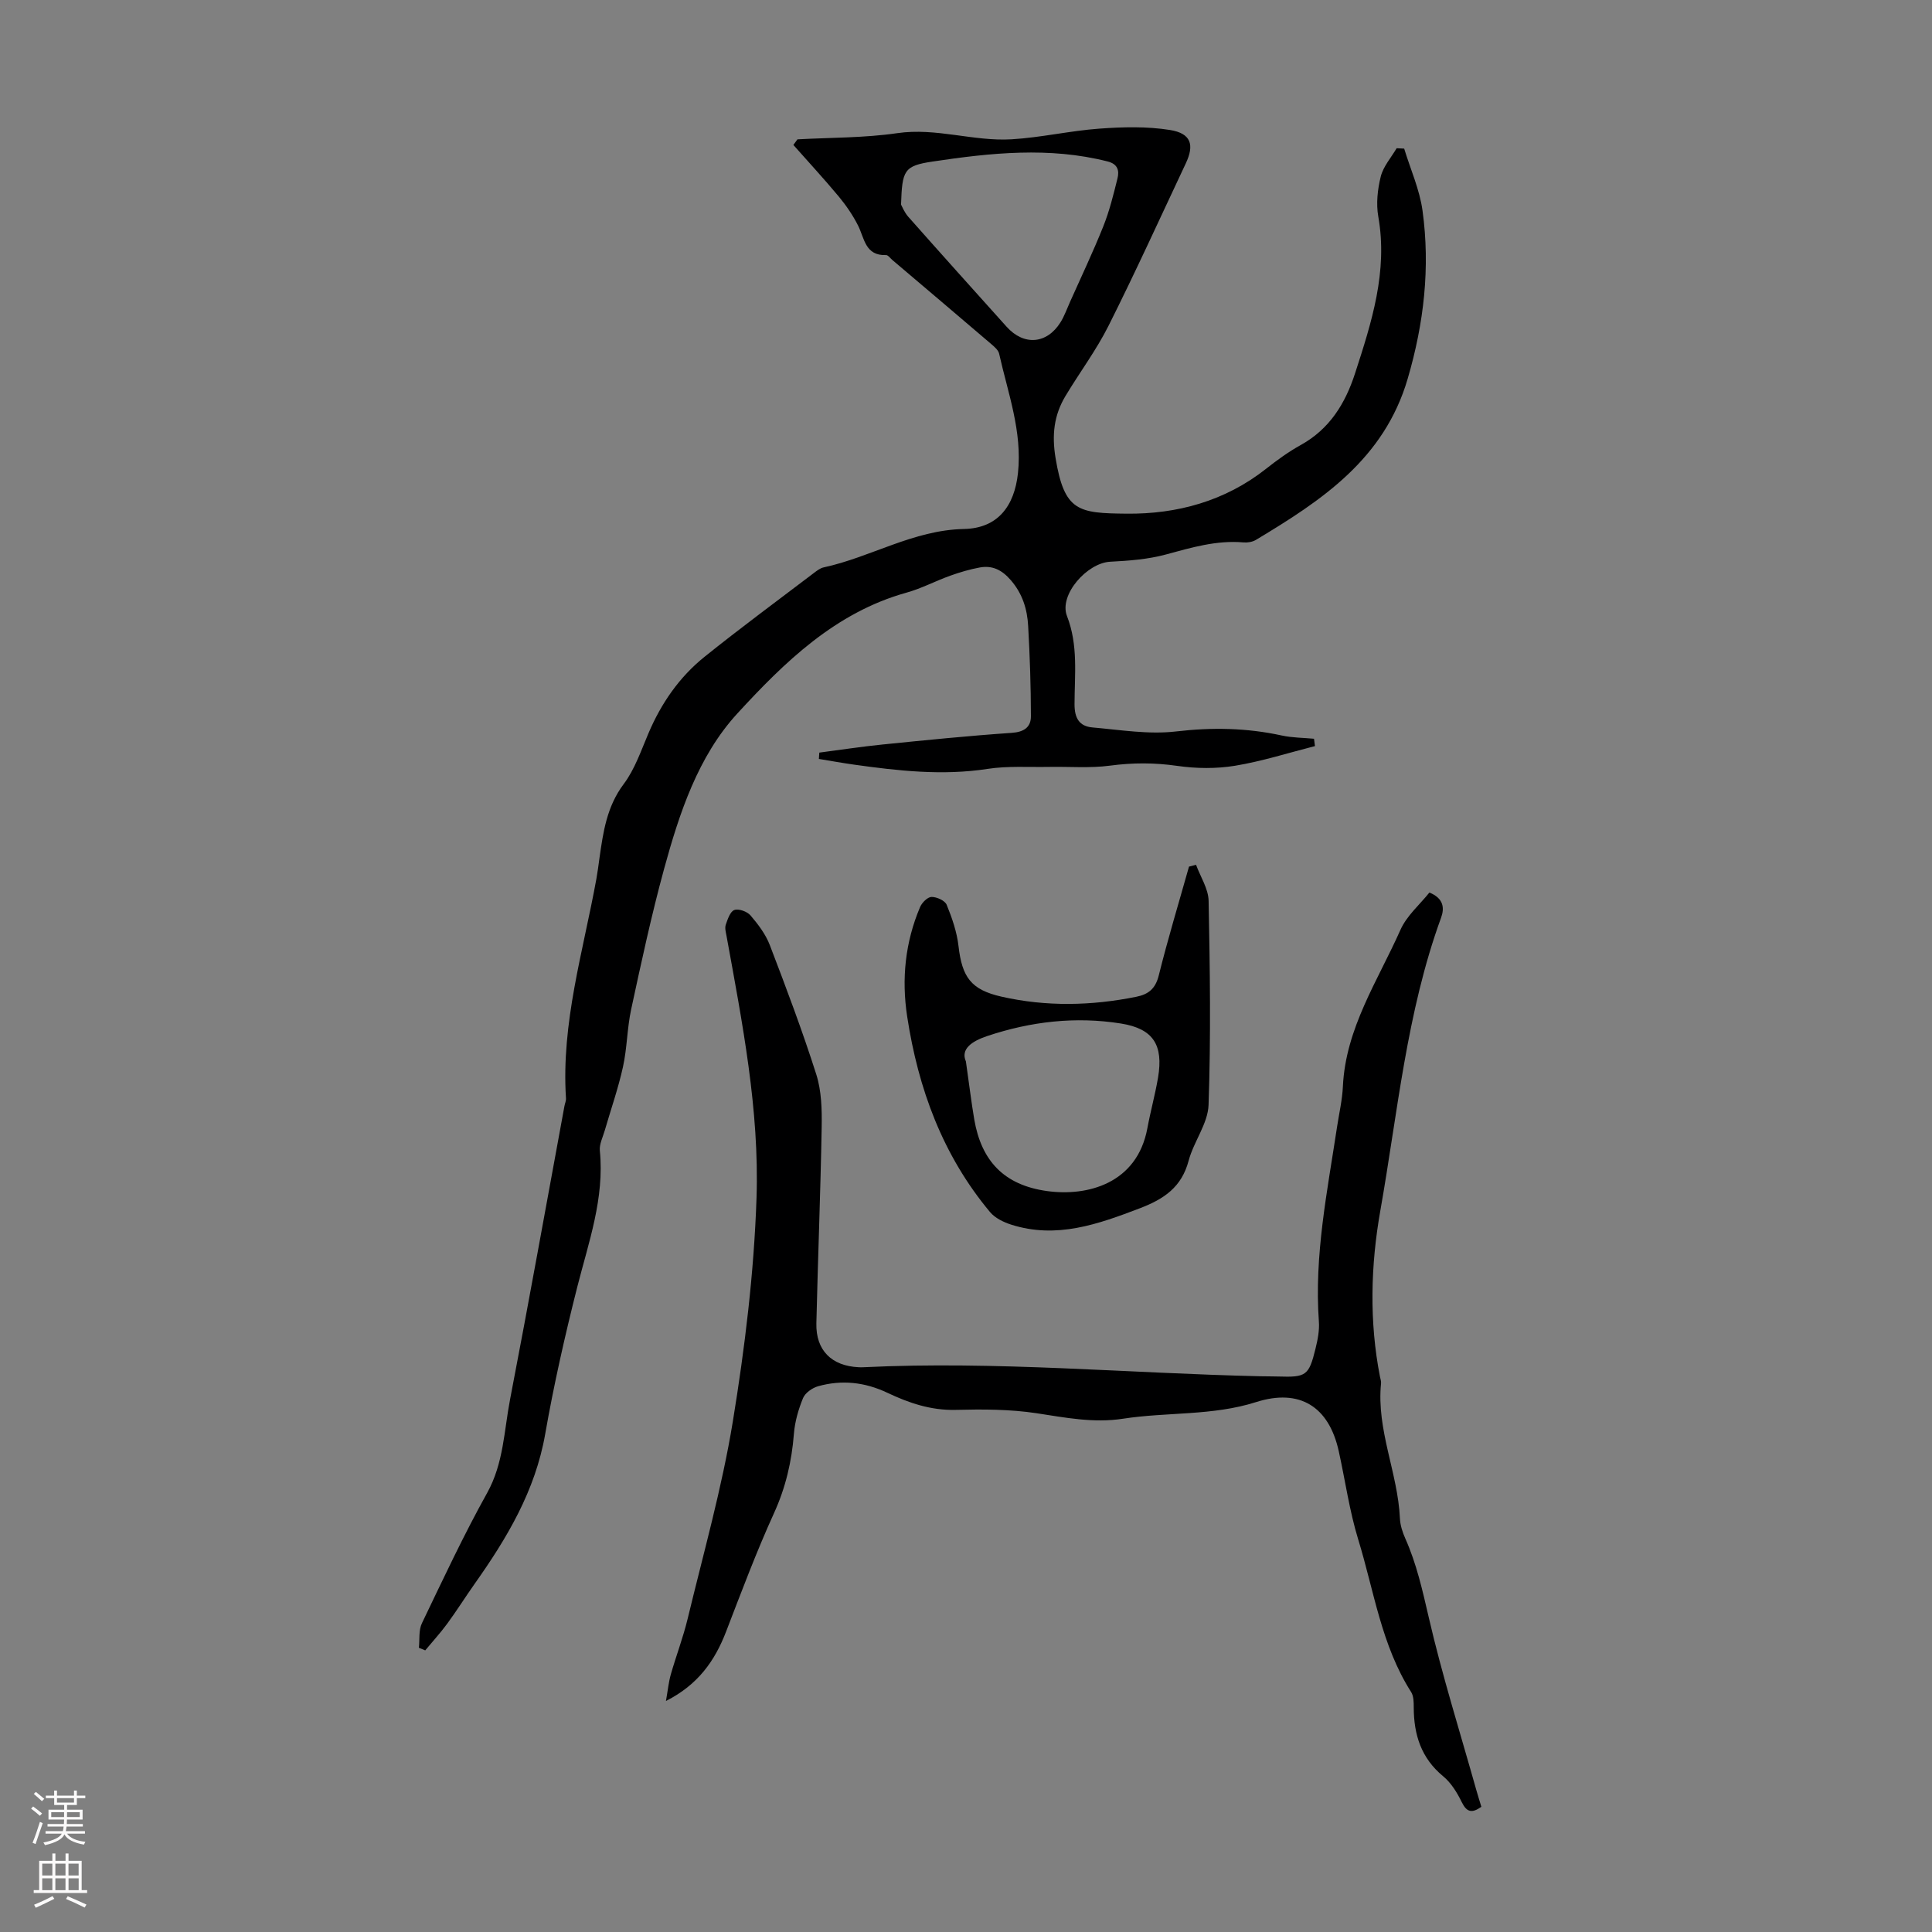
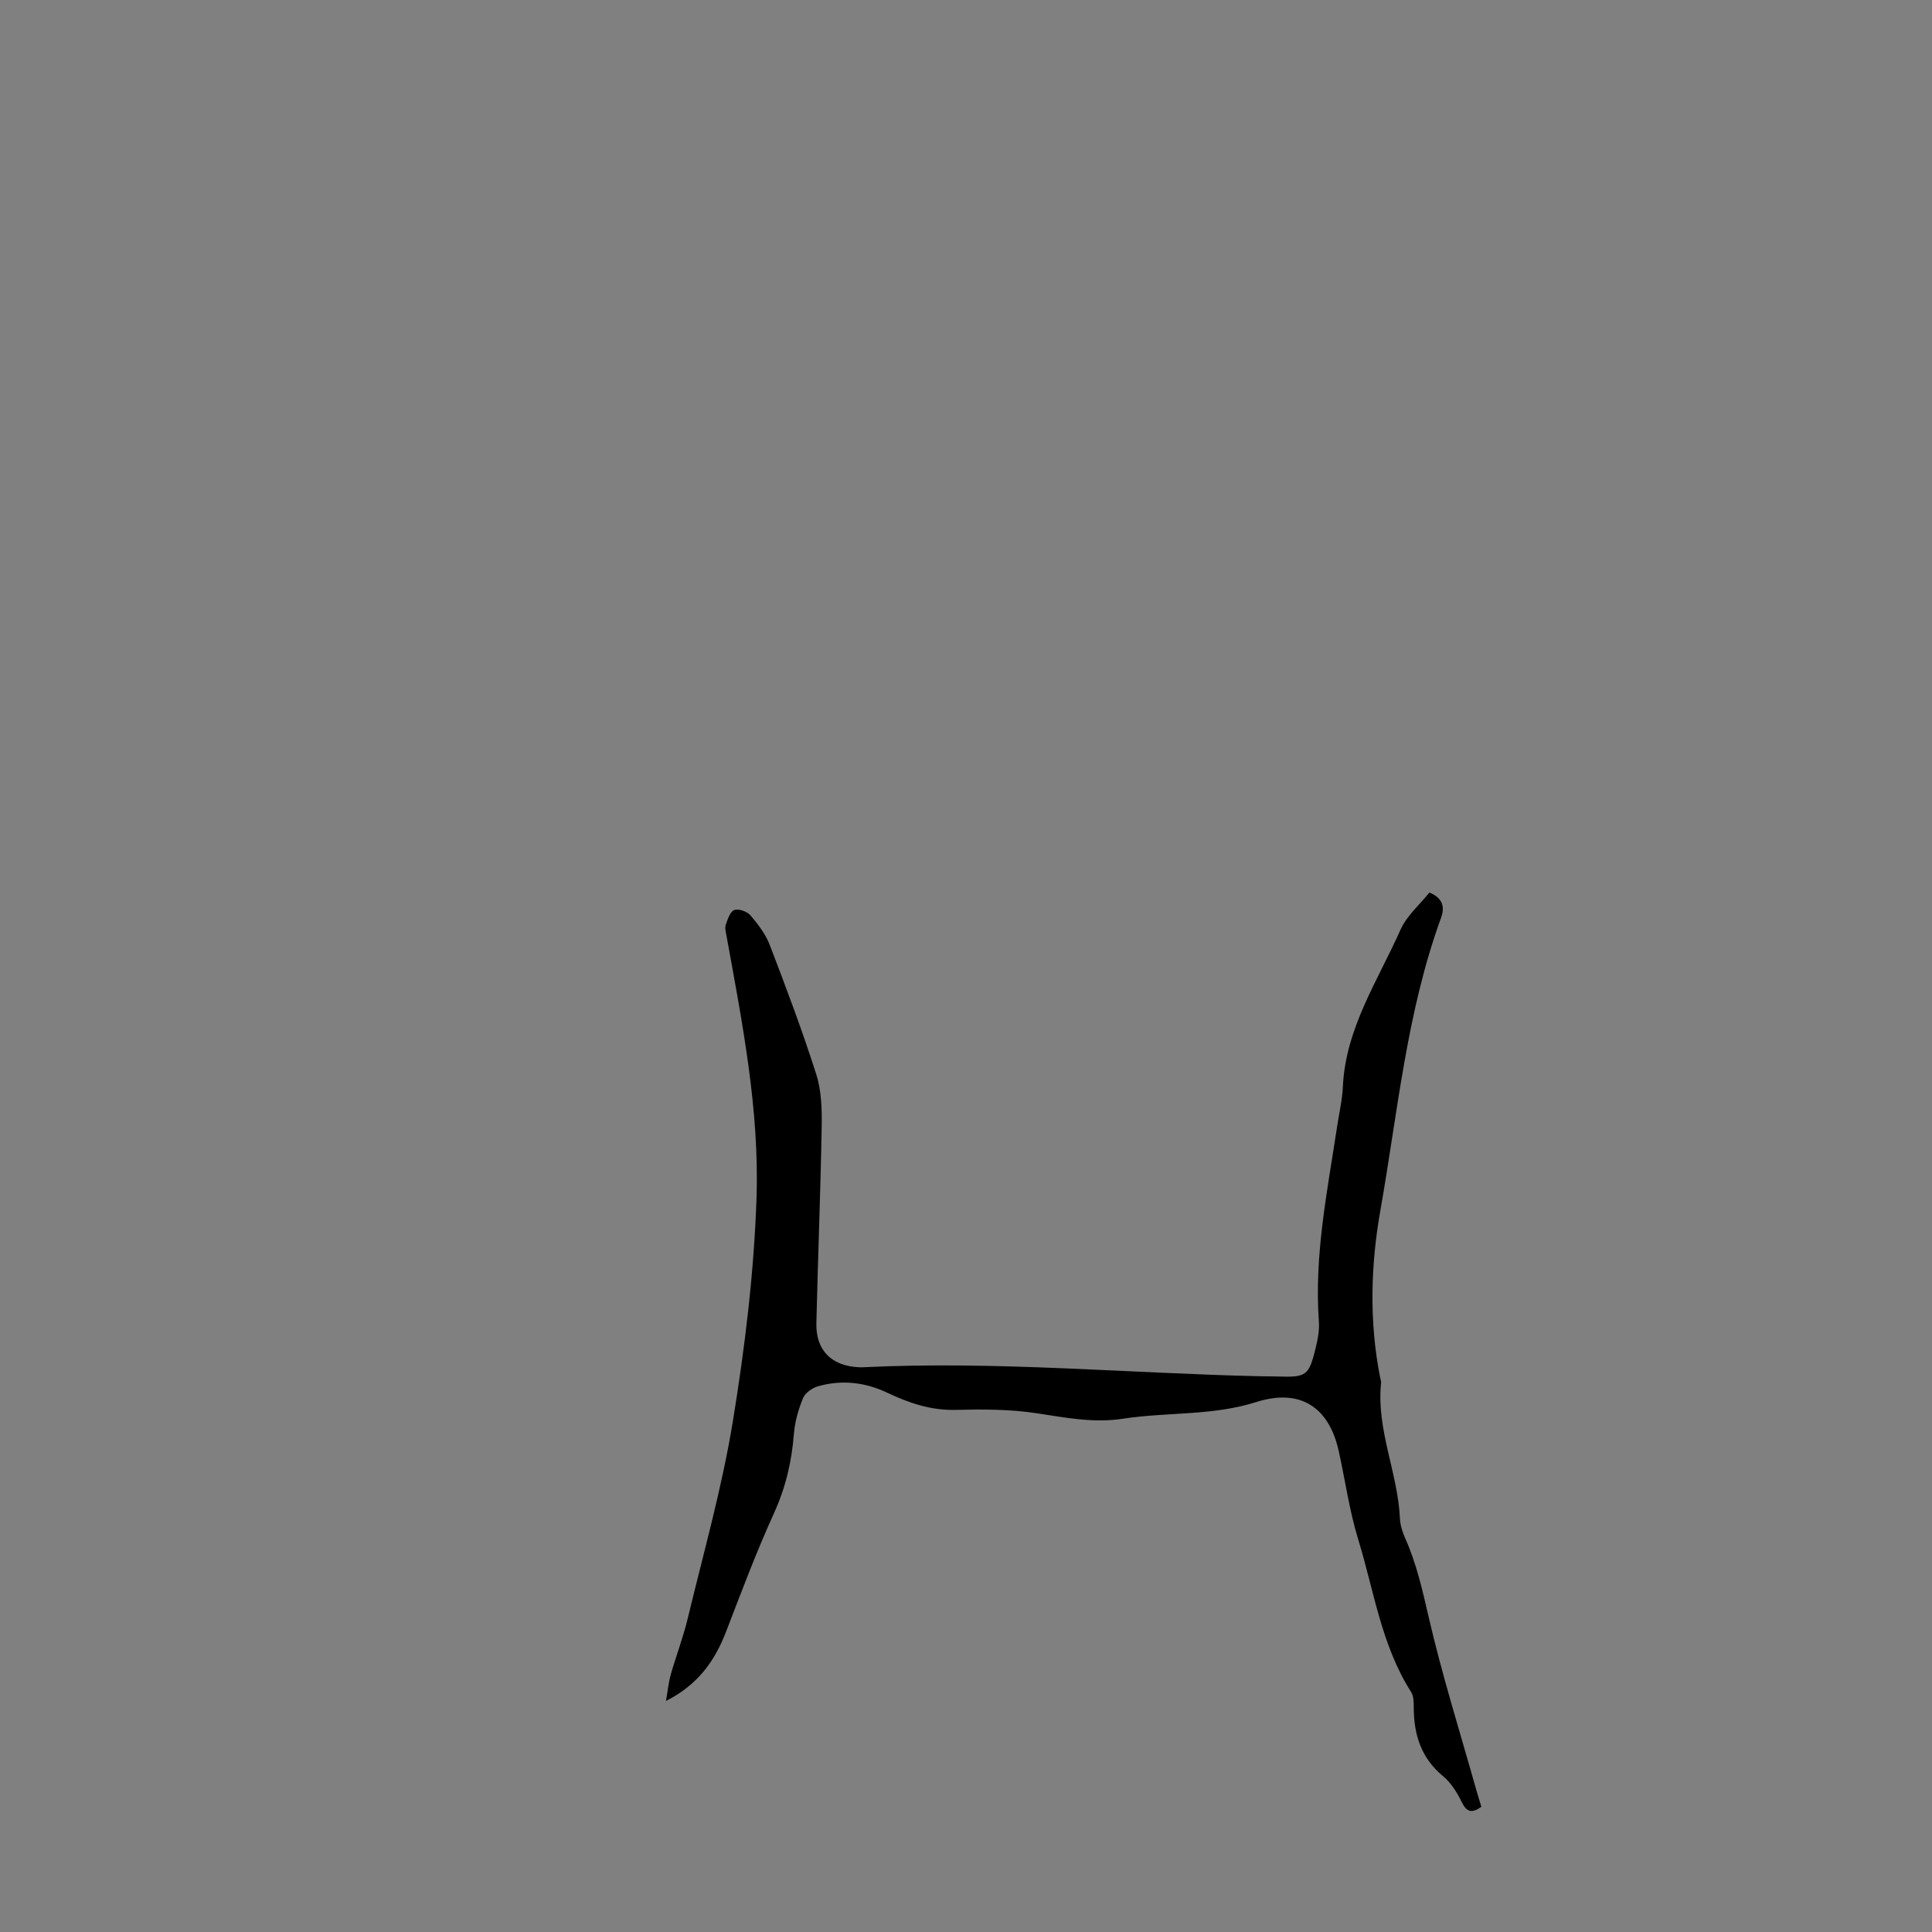
<svg xmlns="http://www.w3.org/2000/svg" enable-background="new 0 0 400 400" viewBox="0 0 400 400">
  <rect x="0" y="0" width="400" height="400" fill="#808080" stroke="none" />
  <g fill="#000001">
-     <path d="m165.11 28.85c6.89-.38 13.85-.29 20.65-1.28 8.08-1.18 15.78 1.74 23.68 1.27 6.09-.36 12.11-1.77 18.2-2.21 4.84-.35 9.82-.48 14.58.28 4.37.7 5.12 3.05 3.27 6.95-5.28 11.22-10.42 22.51-15.98 33.59-2.55 5.08-6.01 9.69-8.94 14.58-2.36 3.96-2.82 8.01-2.03 12.79 1.83 11.09 4.71 11.43 14.72 11.53 10.41.11 20.37-2.59 28.85-9.28 2.28-1.8 4.66-3.53 7.19-4.93 5.98-3.31 9.23-8.6 11.25-14.84 3.42-10.55 6.82-21.06 4.81-32.47-.47-2.66-.15-5.63.51-8.28.53-2.1 2.15-3.92 3.29-5.86.52.03 1.04.05 1.56.08 1.3 4.28 3.2 8.47 3.8 12.85 1.61 11.77.3 23.27-3.07 34.78-4.88 16.69-17.83 25.22-31.43 33.38-.71.43-1.72.59-2.56.52-5.59-.49-10.8 1.07-16.11 2.51-3.7 1-7.65 1.29-11.51 1.49-4.77.25-10.65 6.86-8.93 11.25 2.35 6.04 1.57 12.14 1.56 18.23-.01 2.97 1.03 4.59 3.72 4.83 5.75.5 11.63 1.49 17.28.83 7.45-.87 14.65-.75 21.92.84 2.17.47 4.44.46 6.66.67.07.51.13 1.01.2 1.52-5.51 1.4-10.96 3.15-16.55 4.07-3.89.64-8.03.59-11.94.03-4.71-.68-9.25-.68-13.96-.05-4.14.55-8.41.18-12.62.26-4.24.08-8.55-.23-12.71.41-9.34 1.44-18.52.4-27.72-.89-2.41-.34-4.81-.78-7.21-1.17.03-.44.06-.87.09-1.31 4.37-.57 8.73-1.24 13.11-1.68 8.9-.9 17.8-1.8 26.72-2.41 2.54-.17 3.99-1.16 3.98-3.45-.01-6.23-.22-12.46-.57-18.67-.19-3.48-1.16-6.69-3.61-9.51-1.84-2.12-3.8-3.08-6.41-2.61-2.07.38-4.13.99-6.11 1.7-3.05 1.09-5.96 2.65-9.06 3.51-14.72 4.1-25.27 14.4-35.03 25.03-8.13 8.86-12 20.62-15.17 32.21-2.62 9.59-4.71 19.33-6.81 29.06-.84 3.9-.83 7.99-1.69 11.89-.98 4.45-2.5 8.77-3.77 13.16-.4 1.39-1.15 2.84-1.02 4.18.98 9.87-2.32 18.95-4.68 28.25-2.55 10.07-4.85 20.23-6.64 30.46-2.06 11.73-7.9 21.5-14.59 30.96-1.93 2.73-3.71 5.57-5.69 8.27-1.41 1.92-3.03 3.68-4.55 5.52-.44-.18-.87-.35-1.31-.53.18-1.71-.08-3.64.63-5.1 4.35-9.06 8.61-18.19 13.5-26.97 3.42-6.15 3.49-12.88 4.75-19.39 3.89-20.2 7.52-40.46 11.25-60.69.1-.55.36-1.1.32-1.64-1.01-15.56 3.55-30.34 6.29-45.38.26-1.43.44-2.87.64-4.31.77-5.41 1.51-10.68 5.02-15.35 2.3-3.06 3.6-6.93 5.13-10.52 2.64-6.2 6.38-11.63 11.6-15.82 7.4-5.95 15.06-11.59 22.62-17.34.62-.47 1.3-1.01 2.02-1.17 9.82-2.12 18.57-7.74 29.08-7.96 6.95-.14 10.44-4.67 11.18-11.58.92-8.59-2.08-16.56-3.9-24.71-.17-.76-1-1.45-1.65-2.01-6.81-5.82-13.64-11.61-20.47-17.4-.42-.36-.88-1.02-1.29-1.01-4.33.16-4.46-3.45-5.8-6.12-1.08-2.14-2.47-4.16-4-6.01-3.03-3.64-6.25-7.12-9.39-10.67.29-.39.57-.77.85-1.16zm21.44 13.51c.21.37.68 1.59 1.49 2.51 6.75 7.63 13.56 15.2 20.37 22.78 3.57 3.97 8.32 3.6 11.15-.91.82-1.31 1.34-2.82 1.98-4.24 2.32-5.2 4.77-10.34 6.88-15.62 1.28-3.2 2.11-6.58 2.94-9.93.4-1.6.09-2.98-2.03-3.52-12.08-3.07-24.18-1.79-36.21.01-6 .89-6.33 1.83-6.57 8.92z" />
    <path d="m306.7 374.08c-1.97 1.39-3.03 1.12-4.05-.95-.96-1.97-2.21-4.02-3.87-5.38-4.54-3.75-6.06-8.59-6.08-14.2 0-1.1 0-2.4-.55-3.25-6.15-9.65-7.67-20.91-10.94-31.55-1.83-5.96-2.69-12.21-4.04-18.32-2.04-9.21-8.07-13.02-17.12-10.14-9.03 2.87-18.4 2.03-27.54 3.44-6.09.94-11.95-.23-17.93-1.14-5.48-.83-11.14-.83-16.71-.69-5.13.13-9.7-1.43-14.15-3.54-4.66-2.21-9.45-2.73-14.35-1.35-1.2.34-2.66 1.37-3.11 2.45-.96 2.34-1.69 4.88-1.89 7.39-.45 5.75-1.71 11.14-4.13 16.45-3.65 8.02-6.75 16.3-9.92 24.53-2.33 6.05-5.82 10.99-12.44 14.34.39-2.21.55-3.91 1.01-5.52 1.1-3.85 2.54-7.61 3.48-11.5 3.27-13.58 7.1-27.07 9.35-40.82 2.5-15.31 4.39-30.83 4.91-46.31.61-18.26-2.95-36.29-6.21-54.24-.14-.77-.39-1.64-.16-2.32.39-1.13.91-2.74 1.77-3.05.9-.33 2.66.31 3.35 1.11 1.58 1.85 3.14 3.9 4 6.15 3.4 8.86 6.75 17.76 9.63 26.8 1.08 3.41 1.17 7.25 1.11 10.89-.24 13.54-.78 27.07-1.1 40.61-.13 5.58 3.13 8.84 8.77 9.1.34.02.67.02 1.01 0 27.42-1.33 54.76 1.26 82.14 1.87 1.23.03 2.46.01 3.69.05 5.79.19 6.36-.17 7.73-5.76.45-1.83.84-3.78.7-5.63-.99-13.67 1.75-26.96 3.77-40.34.42-2.76 1.07-5.52 1.2-8.3.56-12.08 7.24-21.92 11.92-32.45 1.3-2.93 4.02-5.24 5.99-7.72 3 1.21 3.14 3.26 2.41 5.24-7.14 19.6-8.98 40.33-12.57 60.64-1.99 11.25-2.32 22.94-.06 34.41.09.44.25.89.21 1.32-.98 9.64 3.48 18.53 3.91 27.98.06 1.41.54 2.86 1.12 4.17 2.33 5.23 3.55 10.71 4.84 16.28 2.78 12.06 6.52 23.9 9.87 35.83.31 1.09.65 2.16 1.03 3.42z" />
-     <path d="m247.63 179.05c.91 2.49 2.55 4.96 2.6 7.46.28 14.08.48 28.18-.01 42.25-.14 3.89-3.08 7.6-4.13 11.56-1.45 5.46-5.07 7.92-10.1 9.84-8.69 3.32-17.25 6.38-26.63 3.39-1.59-.51-3.36-1.37-4.39-2.61-9.8-11.74-14.87-25.54-17.15-40.49-1.19-7.79-.41-15.39 2.68-22.67.39-.91 1.55-2.07 2.37-2.08 1.08-.01 2.78.76 3.13 1.63 1.12 2.74 2.12 5.64 2.45 8.56.74 6.42 2.58 9.02 8.87 10.45 9.29 2.11 18.62 1.91 27.95.03 2.52-.51 3.96-1.68 4.64-4.42 1.88-7.56 4.15-15.03 6.26-22.53.49-.12.98-.24 1.46-.37zm-47.65 40.71c.71 4.94 1.13 8.49 1.73 12.01 1.47 8.54 6.12 13.6 15.1 14.83 8.3 1.14 18.61-1.53 20.74-13.01.65-3.51 1.61-6.96 2.21-10.48 1.13-6.72-.95-10.13-7.67-11.2-9.39-1.5-18.68-.43-27.72 2.6-3.19 1.07-5.52 2.69-4.39 5.25z" />
  </g>
-   <path d="m6.44 374.46.42-.45c.65.47 1.27.95 1.85 1.44l-.45.49c-.65-.56-1.25-1.06-1.82-1.48m.93 7.33-.63-.26c.55-1.36 1.05-2.8 1.52-4.33.19.1.38.19.59.27-.46 1.29-.95 2.73-1.48 4.32m-.38-10.38.44-.42c.43.34 1.01.82 1.74 1.44l-.49.49c-.53-.51-1.09-1.01-1.69-1.51m2.5.35h1.72v-1.04h.59v1.04h3.52v-1.04h.59v1.04h1.75v.53h-1.75v1.42h-2.03v.97h3.22v2.03h-3.24c0 .35-.01.66-.03.93h3.32v.53h-3.37c-.03.27-.08.58-.15.94h3.96v.53h-3.71c.67.92 1.93 1.48 3.79 1.68-.13.24-.23.44-.29.59-2.13-.38-3.48-1.08-4.04-2.12-.43.97-1.77 1.72-4.03 2.23-.09-.19-.2-.37-.33-.55 2.1-.42 3.37-1.03 3.81-1.83h-3.36v-.53h3.58c.08-.29.13-.61.16-.94h-3.33v-.53h3.39c.02-.27.04-.58.04-.93h-3.23v-2.03h3.25v-.97h-2.07v-1.42h-1.73zm1.12 3.44v1h2.65c.01-.3.02-.44.01-.4v-.25-.35zm1.19-2h3.52v-.91h-3.52zm4.71 2h-2.63v.59c0 .15-.01.28-.01.4h2.64z" fill="#fbfafa" />
-   <path d="m13.56 383.74h.63v1.52h2.72v6.07h1.13v.6h-11.06v-.6h1.13v-6.07h2.73v-1.52h.63v1.52h2.1v-1.52zm-2.69 8.83.38.56c-1.24.63-2.53 1.25-3.85 1.85-.1-.21-.21-.42-.34-.63 1.36-.55 2.63-1.15 3.81-1.78m-2.13-4.27h2.1v-2.45h-2.1zm0 3.04h2.1v-2.46h-2.1zm2.72-3.04h2.1v-2.45h-2.1zm0 3.04h2.1v-2.46h-2.1zm6.07 3.6c-1.41-.71-2.7-1.3-3.86-1.78l.35-.56c1.45.62 2.75 1.19 3.88 1.72zm-1.25-9.09h-2.1v2.45h2.1zm-2.09 5.49h2.1v-2.46h-2.1z" fill="#fbfafa" />
</svg>